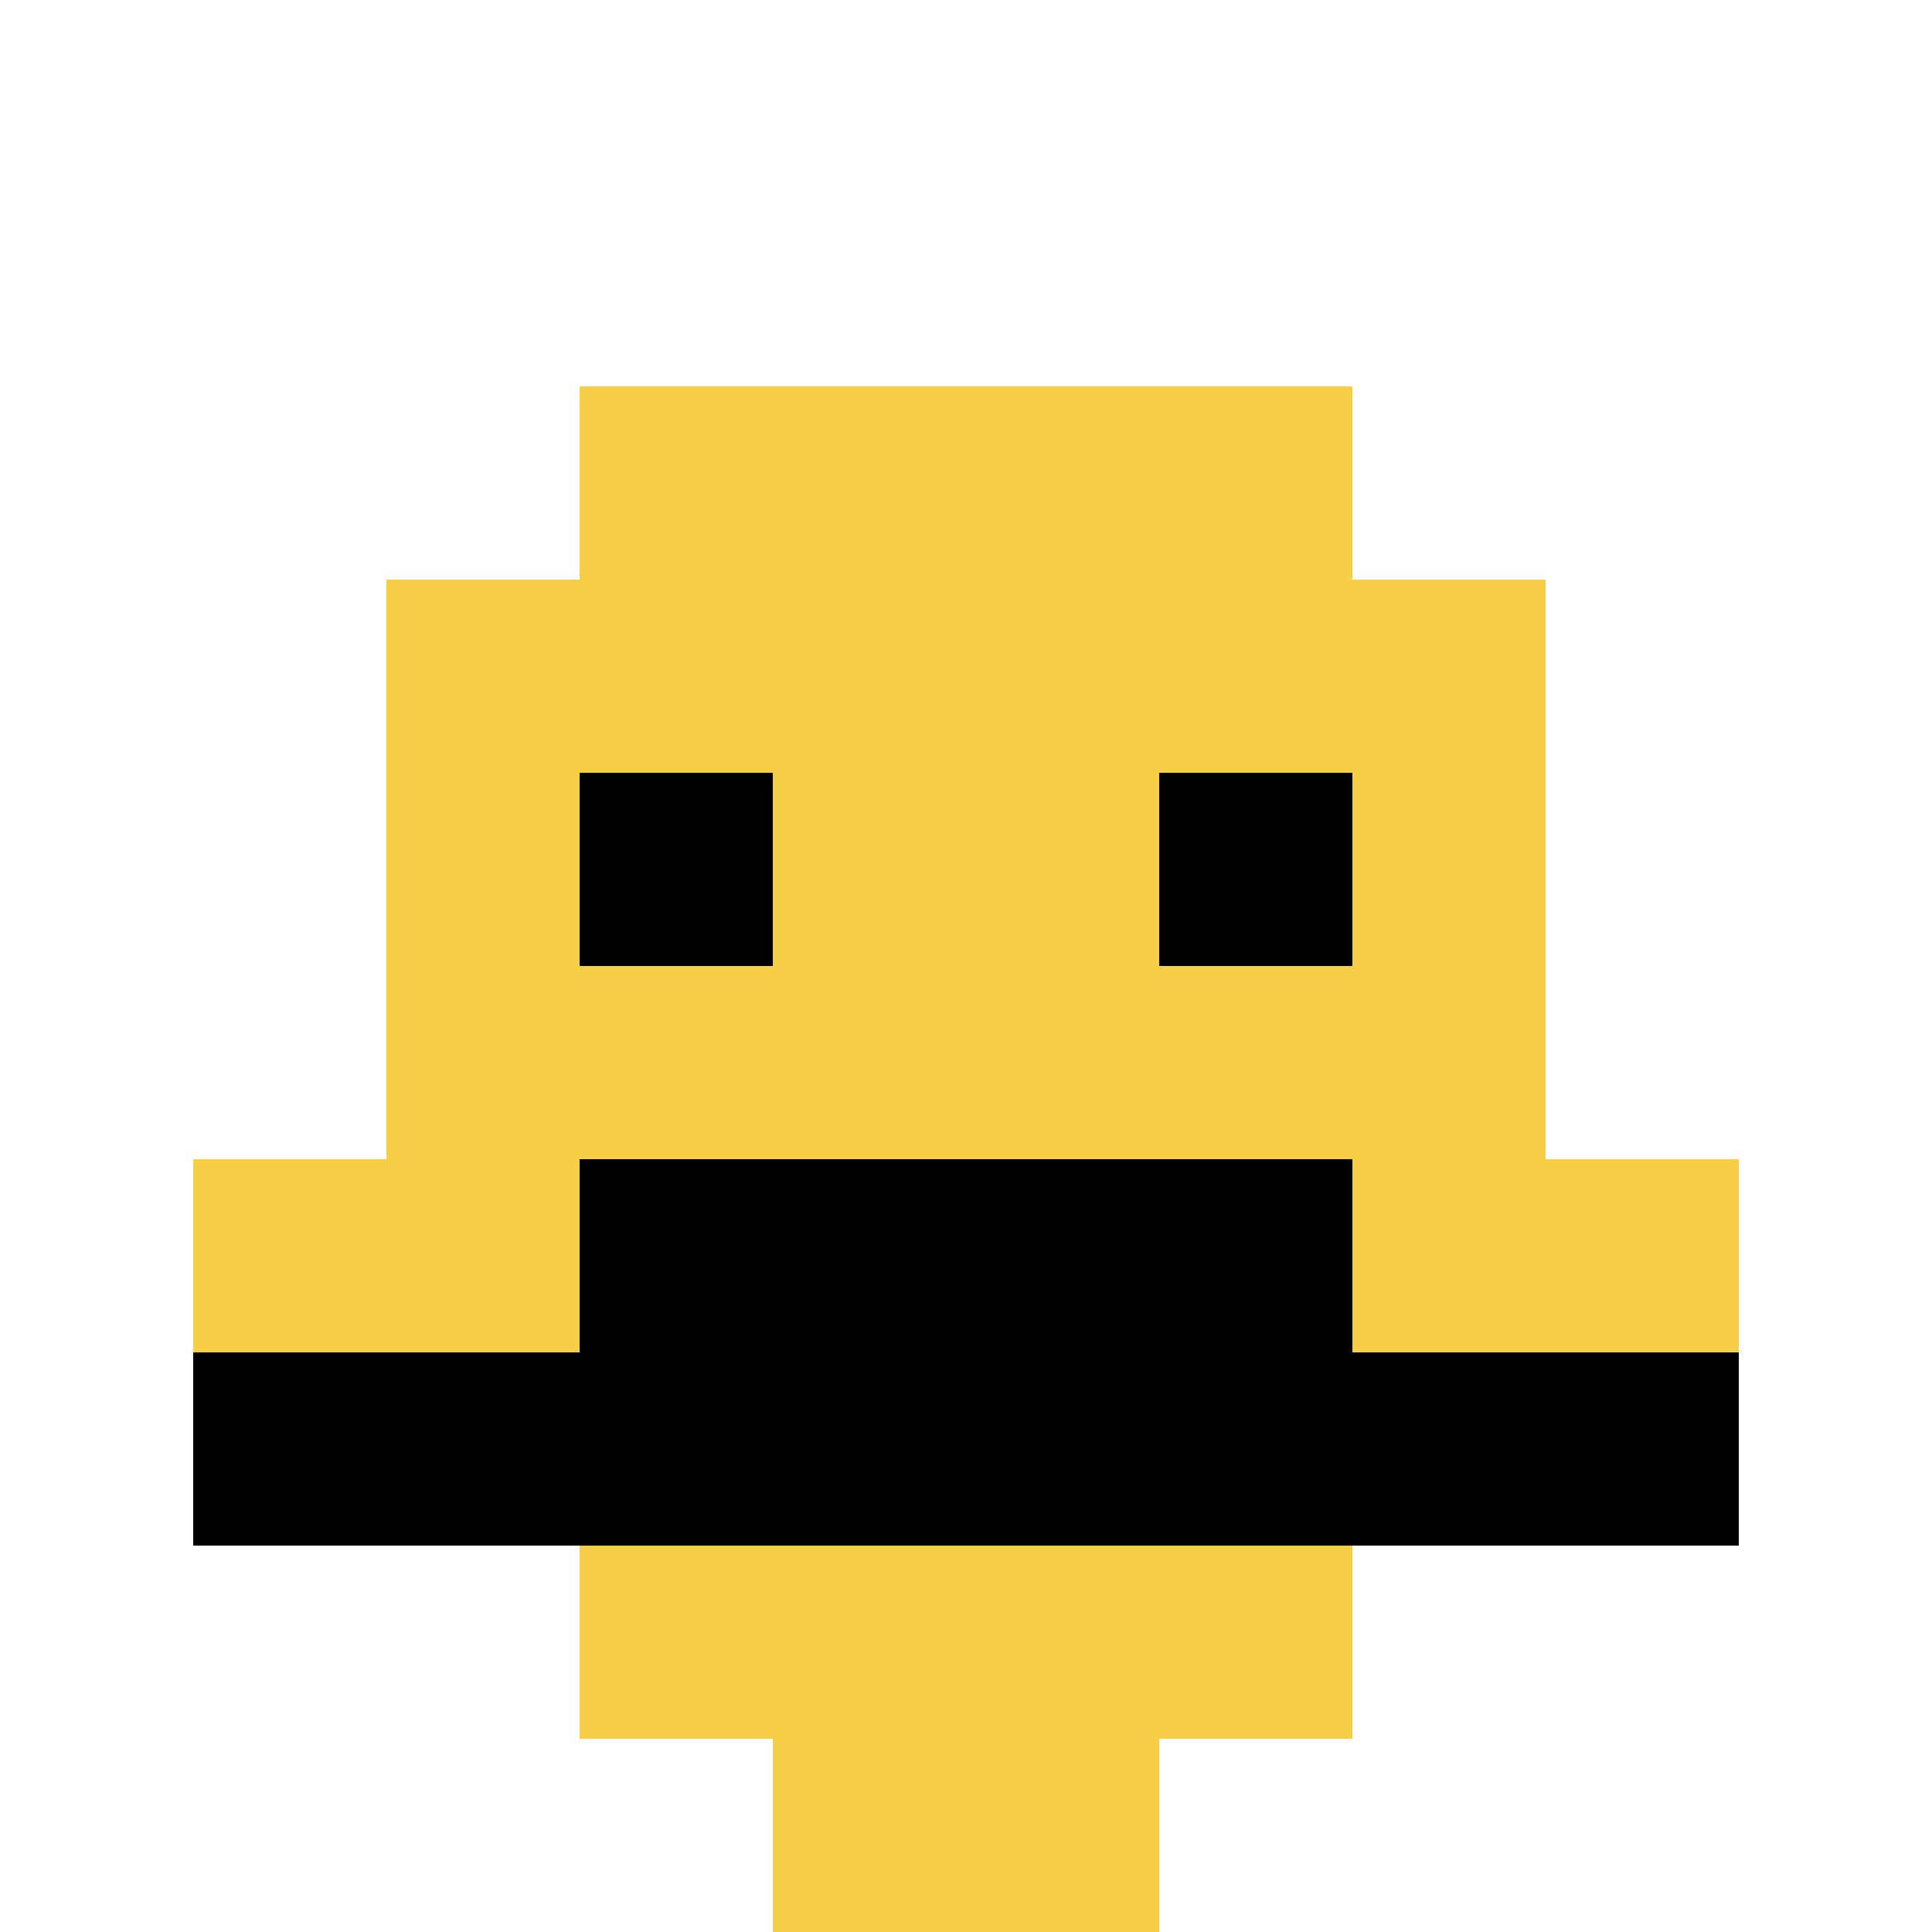
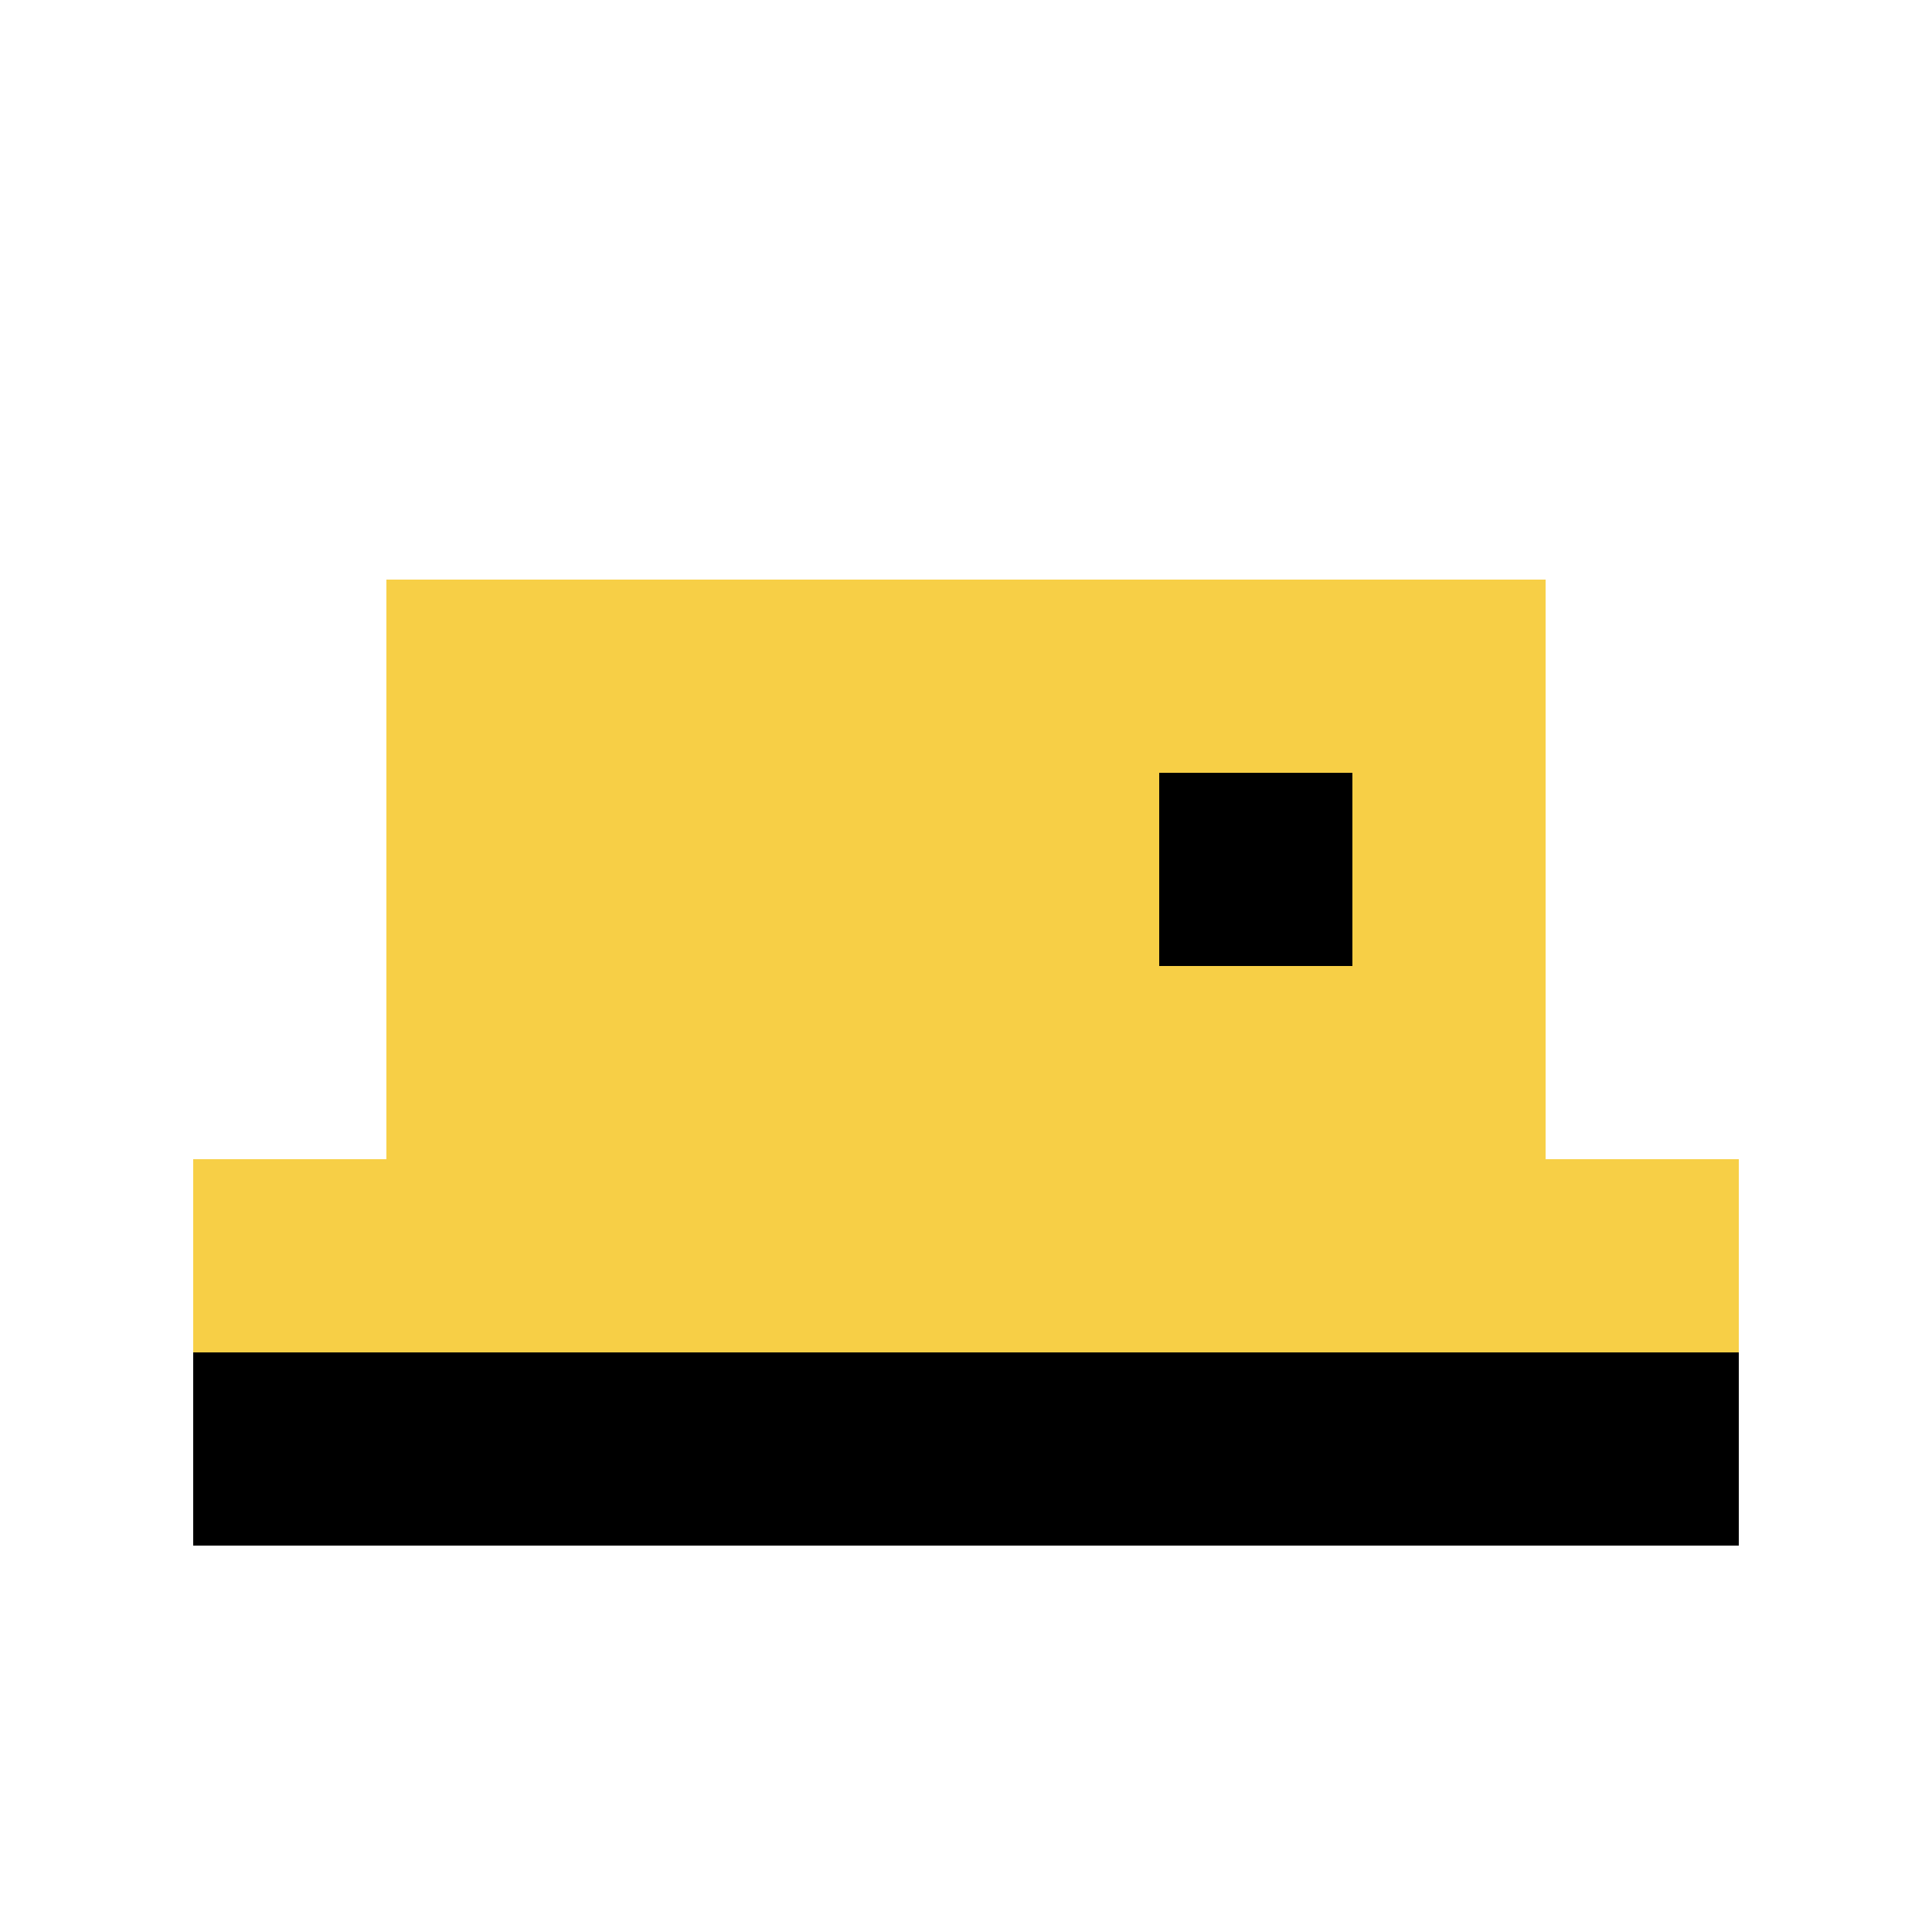
<svg xmlns="http://www.w3.org/2000/svg" version="1.1" width="667" height="667">
  <title>'goose-pfp-158537' by Dmitri Cherniak</title>
  <desc>seed=158537
backgroundColor=#ffffff
padding=20
innerPadding=0
timeout=500
dimension=1
border=false
Save=function(){return n.handleSave()}
frame=1

Rendered at Wed Oct 04 2023 14:47:45 GMT+0800 (中国标准时间)
Generated in &lt;1ms
</desc>
  <defs />
-   <rect width="100%" height="100%" fill="#ffffff" />
  <g>
    <g id="0-0">
      <rect x="0" y="0" height="667" width="667" fill="#ffffff" />
      <g>
-         <rect id="0-0-3-2-4-7" x="200.1" y="133.4" width="266.8" height="466.9" fill="#F7CF46" />
        <rect id="0-0-2-3-6-5" x="133.4" y="200.1" width="400.2" height="333.5" fill="#F7CF46" />
-         <rect id="0-0-4-8-2-2" x="266.8" y="533.6" width="133.4" height="133.4" fill="#F7CF46" />
        <rect id="0-0-1-6-8-1" x="66.7" y="400.2" width="533.6" height="66.7" fill="#F7CF46" />
        <rect id="0-0-1-7-8-1" x="66.7" y="466.9" width="533.6" height="66.7" fill="#000000" />
-         <rect id="0-0-3-6-4-2" x="200.1" y="400.2" width="266.8" height="133.4" fill="#000000" />
-         <rect id="0-0-3-4-1-1" x="200.1" y="266.8" width="66.7" height="66.7" fill="#000000" />
        <rect id="0-0-6-4-1-1" x="400.2" y="266.8" width="66.7" height="66.7" fill="#000000" />
      </g>
      <rect x="0" y="0" stroke="white" stroke-width="0" height="667" width="667" fill="none" />
    </g>
  </g>
</svg>